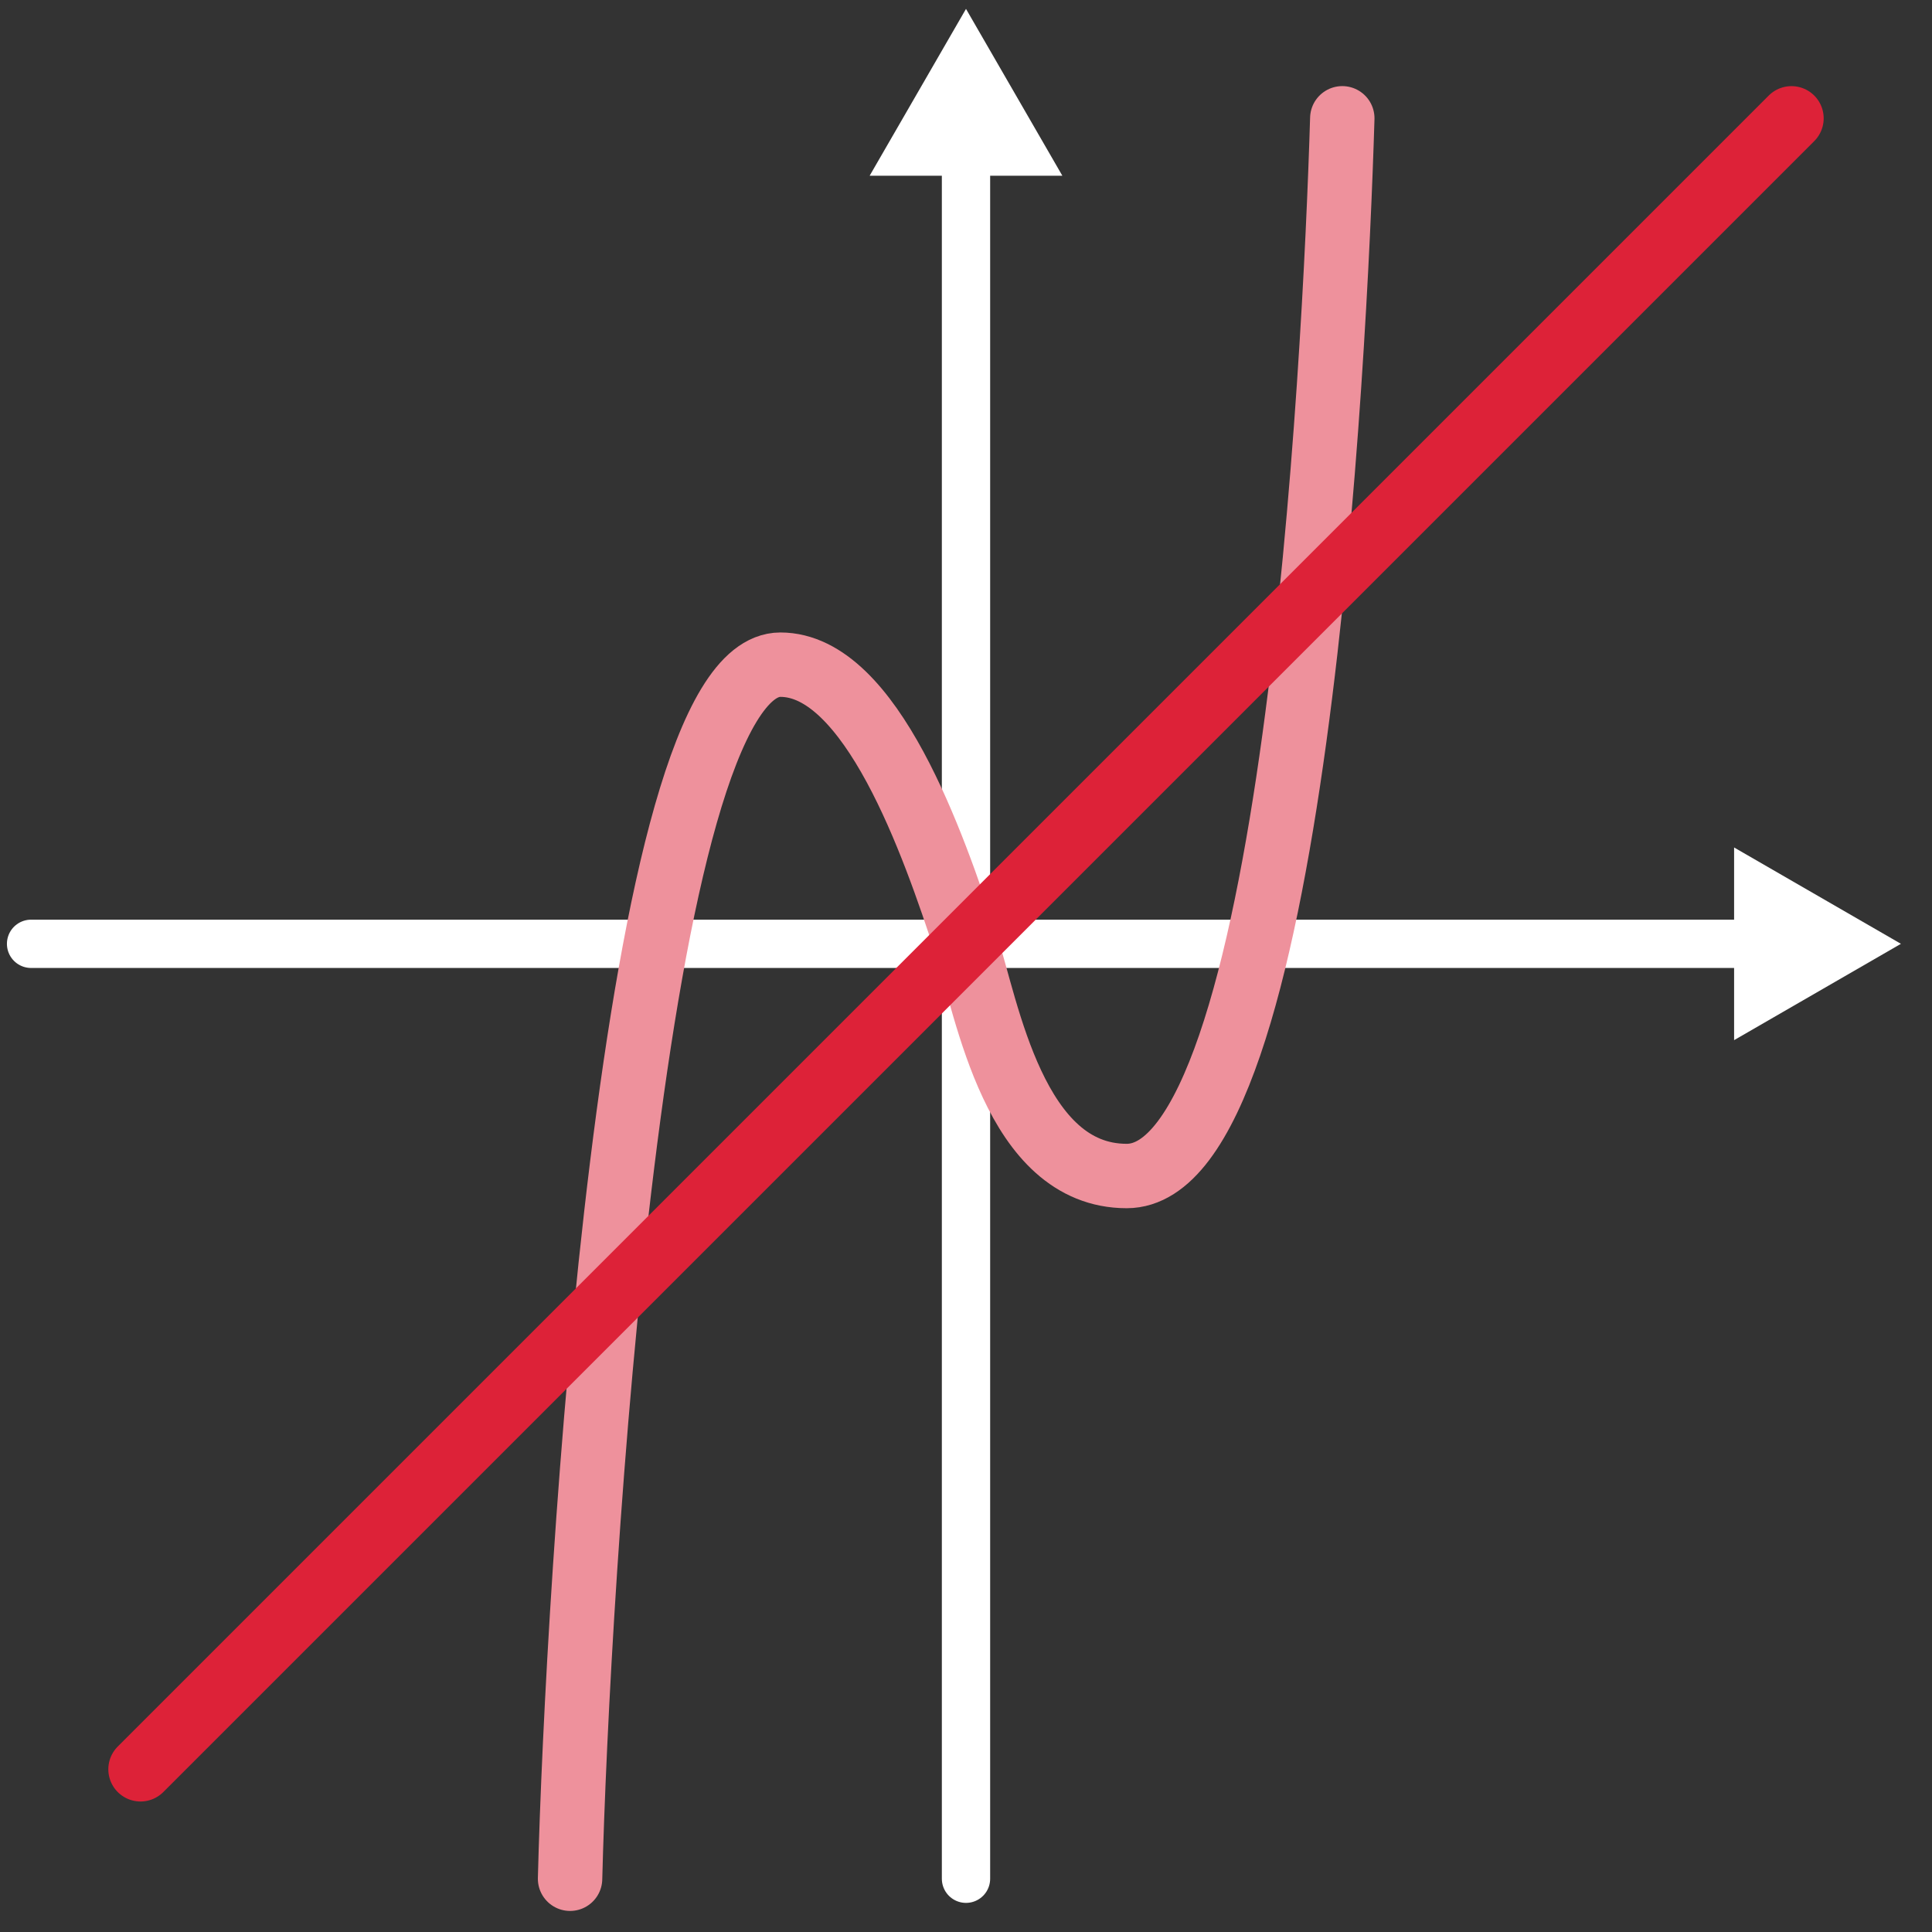
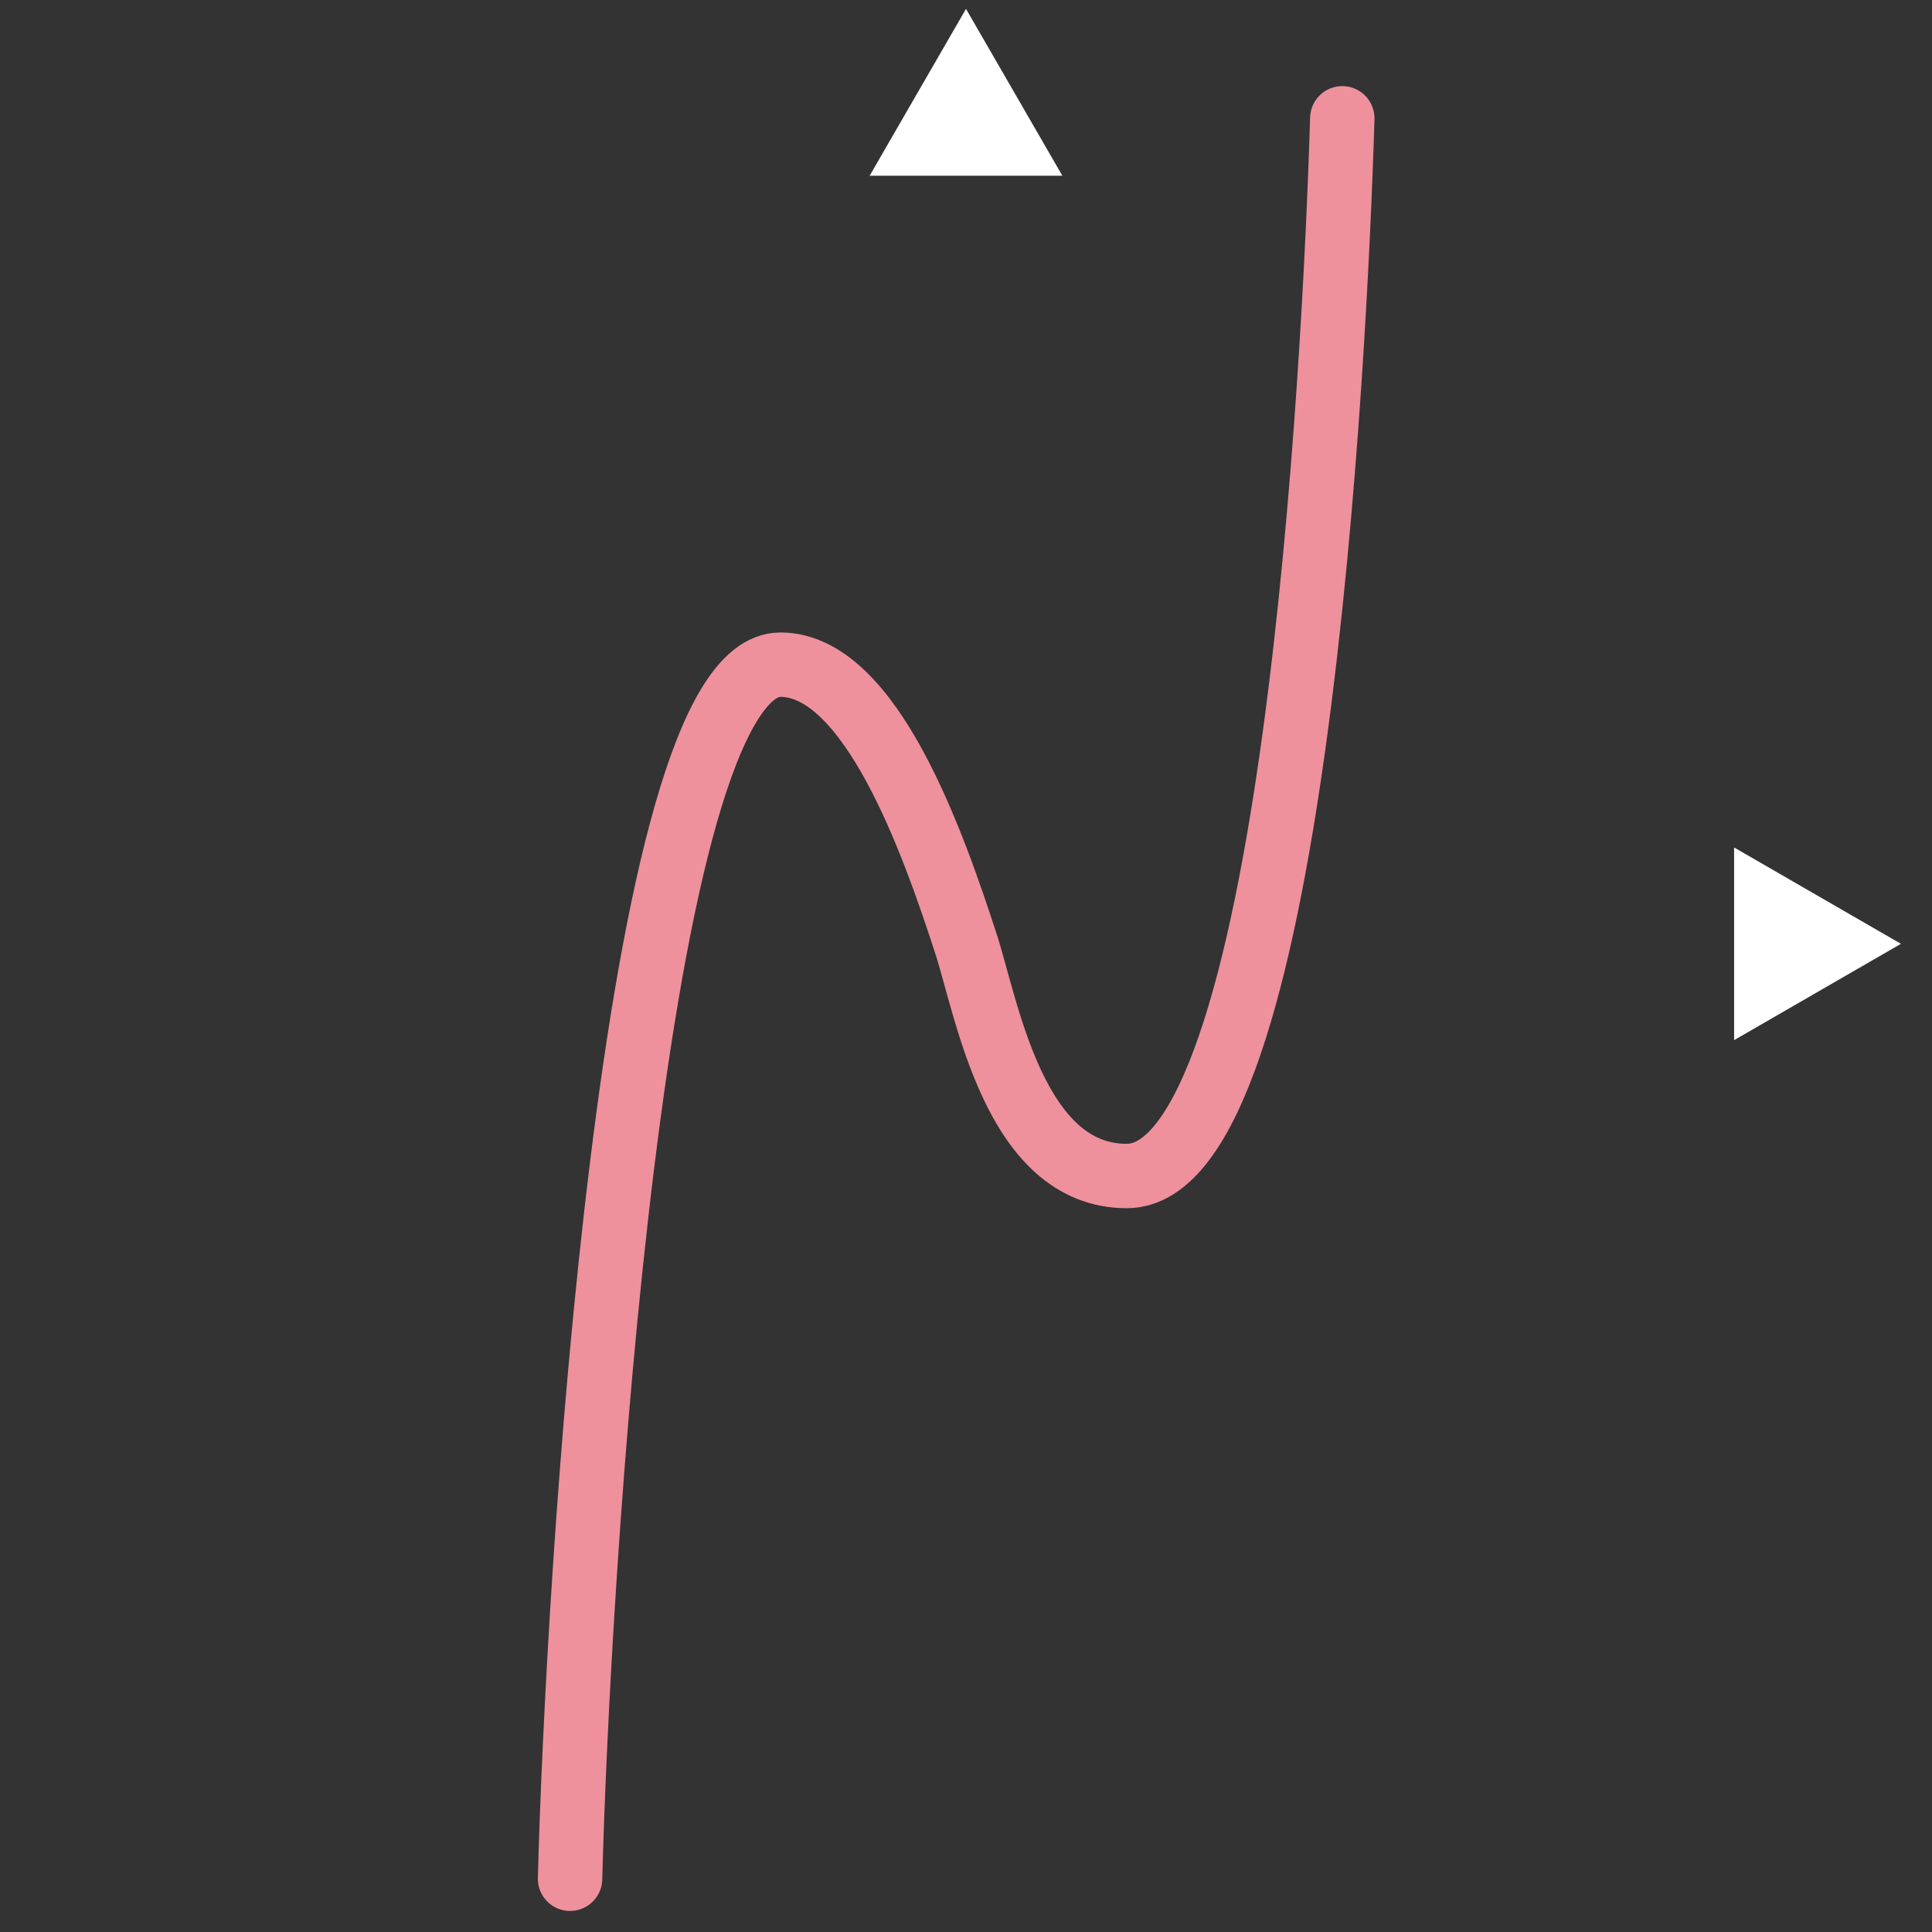
<svg xmlns="http://www.w3.org/2000/svg" id="ganzrational" viewBox="0 0 600 600">
  <rect x="0" y="0" width="600" height="600" fill="#333333" stroke="none" />
  <g id="topic_icon-2">
    <g>
      <g>
-         <line x1="300" y1="583.46" x2="300" y2="45.82" fill="none" stroke="#fff" stroke-linecap="round" stroke-linejoin="round" stroke-width="15" />
        <polygon points="329.92 54.57 300 2.76 270.08 54.57 329.92 54.57" fill="#fff" />
      </g>
      <g>
-         <line x1="9.65" y1="293.11" x2="547.3" y2="293.11" fill="none" stroke="#fff" stroke-linecap="round" stroke-linejoin="round" stroke-width="15" />
        <polygon points="538.54 323.03 590.35 293.11 538.54 263.19 538.54 323.03" fill="#fff" />
      </g>
    </g>
    <path d="M177.04,583.46c2.25-88.97,19.15-377.04,65.32-377.04,28.16,0,47.6,55.83,57.63,86.68,6.56,20.18,15.01,72.12,49.92,72.12,51.81,0,64.69-252.73,66.95-328.48" fill="none" stroke="#ee919c" stroke-linecap="round" stroke-linejoin="round" stroke-width="20" />
-     <line x1="43.64" y1="549.47" x2="556.36" y2="36.75" fill="none" stroke="#dd2238" stroke-linecap="round" stroke-linejoin="round" stroke-width="20" />
  </g>
</svg>